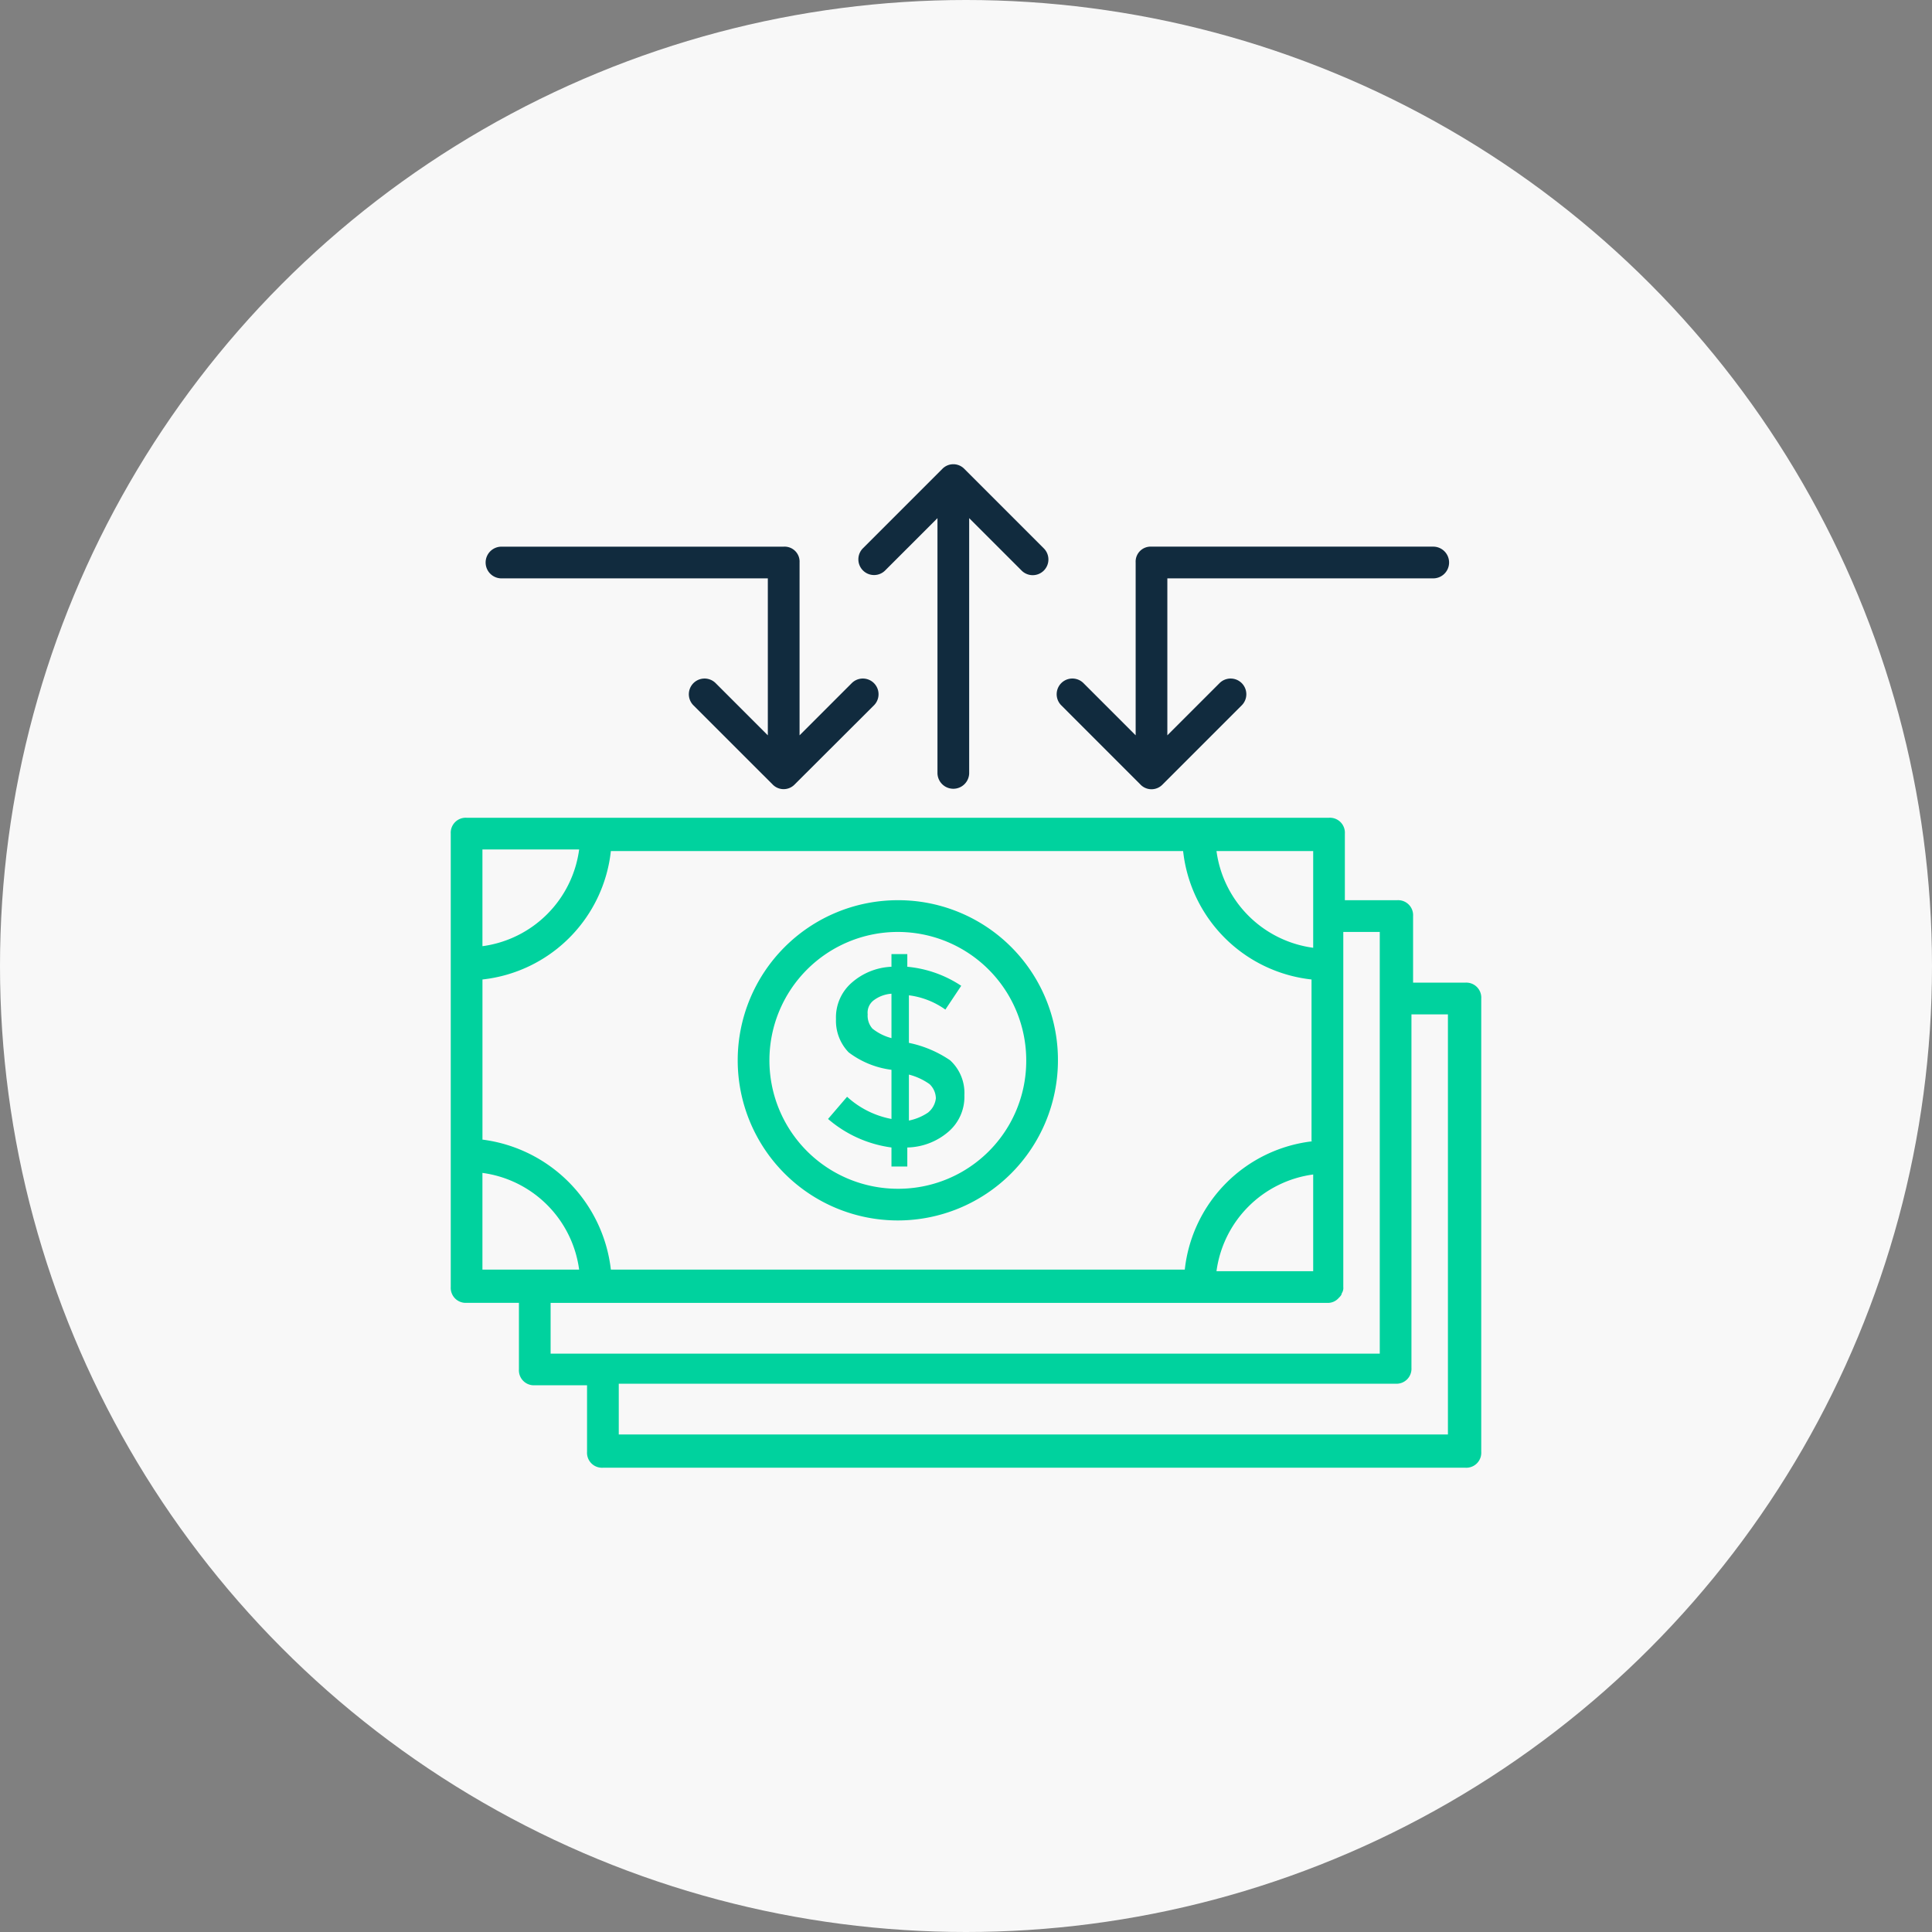
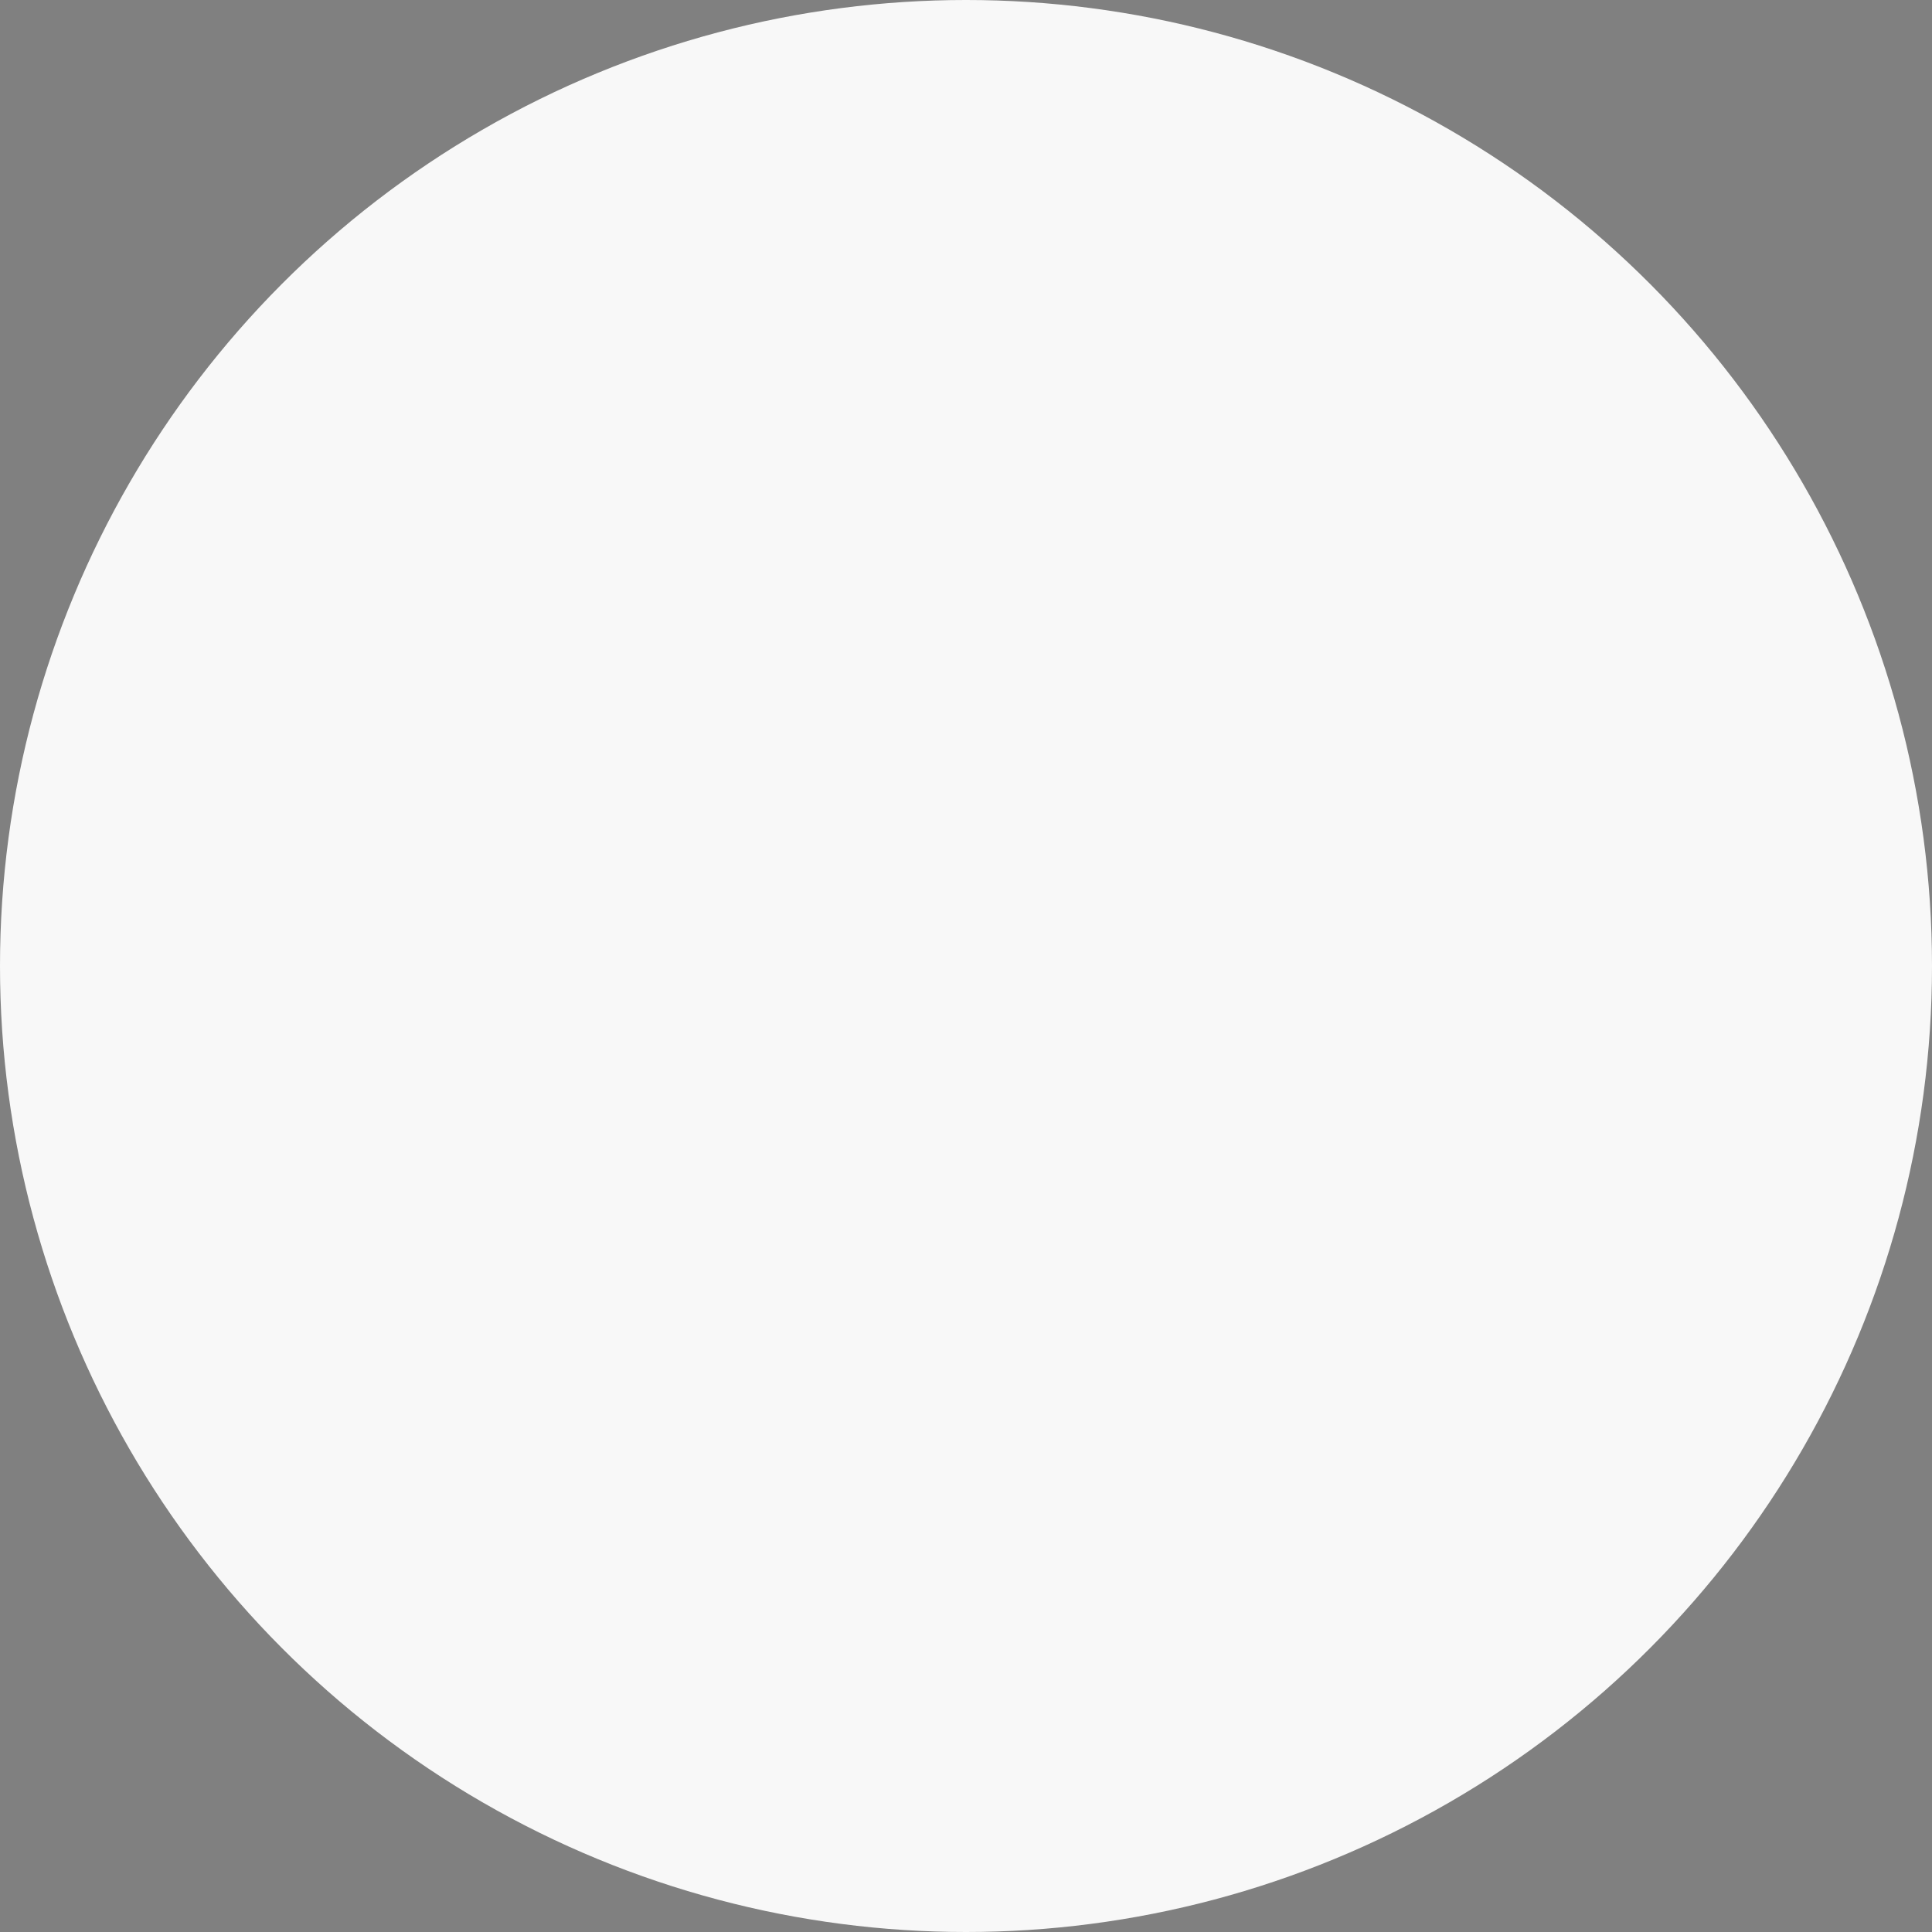
<svg xmlns="http://www.w3.org/2000/svg" width="129" height="129" viewBox="0 0 129 129">
  <rect x="0" y="0" width="129" height="129" fill="#808080" stroke="none" />
  <defs>
    <clipPath id="clip-path">
-       <rect id="Rectangle_263" data-name="Rectangle 263" width="68.806" height="67.008" fill="#00d29e" />
-     </clipPath>
+       </clipPath>
  </defs>
  <g id="Group_399" data-name="Group 399" transform="translate(-316 -3931)">
    <circle id="Ellipse_9" data-name="Ellipse 9" cx="64.5" cy="64.5" r="64.5" transform="translate(316 3931)" fill="#f8f8f8" />
    <g id="Group_357" data-name="Group 357" transform="translate(346.097 3961.996)">
      <g id="Group_356" data-name="Group 356" clip-path="url(#clip-path)">
-         <path id="Path_2949" data-name="Path 2949" d="M207.331,268.106v-3.176a5.343,5.343,0,0,1,2.435.953l1.058-1.588a7.78,7.78,0,0,0-3.6-1.271v-.847h-1.058v.847a4.285,4.285,0,0,0-2.646,1.058,3.066,3.066,0,0,0-1.058,2.435,3.032,3.032,0,0,0,.847,2.223,5.972,5.972,0,0,0,2.858,1.164v3.282a6.05,6.05,0,0,1-2.964-1.482l-1.271,1.482a8.133,8.133,0,0,0,4.234,1.905v1.271h1.058v-1.271a4.344,4.344,0,0,0,2.752-1.058,3.066,3.066,0,0,0,1.059-2.435,2.956,2.956,0,0,0-.953-2.329,7.6,7.6,0,0,0-2.752-1.164Zm-1.164-.317a3.451,3.451,0,0,1-1.271-.635,1.3,1.3,0,0,1-.318-.953,1.032,1.032,0,0,1,.424-.953,2.221,2.221,0,0,1,1.164-.424Zm2.435,4.975a3.533,3.533,0,0,1-1.271.529v-3.07a4.2,4.2,0,0,1,1.376.635,1.342,1.342,0,0,1,.424.953,1.425,1.425,0,0,1-.529.953Z" transform="translate(-176.74 -229.469)" fill="#00d29e" />
-         <path id="Path_2950" data-name="Path 2950" d="M164.269,233.334a10.691,10.691,0,1,0,10.691,10.691A10.662,10.662,0,0,0,164.269,233.334Zm0,19.267a8.574,8.574,0,1,1,8.574-8.574,8.539,8.539,0,0,1-8.574,8.574" transform="translate(-134.418 -204.223)" fill="#00d29e" />
        <path id="Path_2951" data-name="Path 2951" d="M67.748,200.22H64.255v-4.446a1,1,0,0,0-1.058-1.058H59.7V190.27a1,1,0,0,0-1.059-1.059H1.058A1,1,0,0,0,0,190.27v30.276A1,1,0,0,0,1.058,221.6H4.552v4.446a1,1,0,0,0,1.059,1.058H9.1v4.446a1,1,0,0,0,1.058,1.059H67.748a1,1,0,0,0,1.058-1.059V201.279A1,1,0,0,0,67.748,200.22ZM57.585,219.487H51.128a7.524,7.524,0,0,1,6.457-6.457Zm0-8.68a9.682,9.682,0,0,0-8.574,8.574H10.691a9.892,9.892,0,0,0-8.574-8.68V200.009a9.682,9.682,0,0,0,8.574-8.574H48.9a9.682,9.682,0,0,0,8.574,8.574v10.8Zm0-19.478v6.563a7.524,7.524,0,0,1-6.457-6.457h6.457Zm-55.47,0H8.573a7.524,7.524,0,0,1-6.457,6.457Zm0,21.595a7.524,7.524,0,0,1,6.457,6.457H2.115Zm4.552,8.68h51.87a.959.959,0,0,0,.741-.318c.106-.106.211-.211.211-.318a.637.637,0,0,0,.106-.423V196.834h2.435v28.158H6.667Zm60.021,8.786H11.218V227h51.87a1,1,0,0,0,1.058-1.058V202.339h2.435v28.052Z" transform="translate(0 -165.605)" fill="#00d29e" />
        <path id="Path_2952" data-name="Path 2952" d="M19.721,46.242H37.506v10.48l-3.493-3.493a1.048,1.048,0,0,0-1.482,1.482L37.823,60A1.022,1.022,0,0,0,39.3,60L44.6,54.711a1.048,1.048,0,0,0-1.482-1.482l-3.493,3.493V45.183a1,1,0,0,0-1.058-1.058H19.722a1.058,1.058,0,1,0,0,2.117Z" transform="translate(-16.335 -38.62)" fill="#112b3e" />
-         <path id="Path_2953" data-name="Path 2953" d="M329.729,60a1.022,1.022,0,0,0,1.482,0l5.293-5.293a1.048,1.048,0,0,0-1.482-1.482l-3.493,3.493V46.237h17.785a1.059,1.059,0,0,0,0-2.117H330.471a1,1,0,0,0-1.058,1.059V56.717l-3.493-3.493a1.048,1.048,0,0,0-1.482,1.482Z" transform="translate(-283.682 -38.616)" fill="#112b3e" />
-         <path id="Path_2954" data-name="Path 2954" d="M219.854,7.093,223.347,3.6V20.643a1.059,1.059,0,0,0,2.117,0V3.6l3.493,3.493a1.048,1.048,0,1,0,1.482-1.482L225.147.318a1.023,1.023,0,0,0-1.482,0l-5.293,5.293a1.048,1.048,0,1,0,1.483,1.482Z" transform="translate(-190.849 0)" fill="#112b3e" />
+         <path id="Path_2953" data-name="Path 2953" d="M329.729,60a1.022,1.022,0,0,0,1.482,0l5.293-5.293a1.048,1.048,0,0,0-1.482-1.482l-3.493,3.493V46.237h17.785a1.059,1.059,0,0,0,0-2.117H330.471a1,1,0,0,0-1.058,1.059V56.717l-3.493-3.493Z" transform="translate(-283.682 -38.616)" fill="#112b3e" />
      </g>
    </g>
  </g>
</svg>